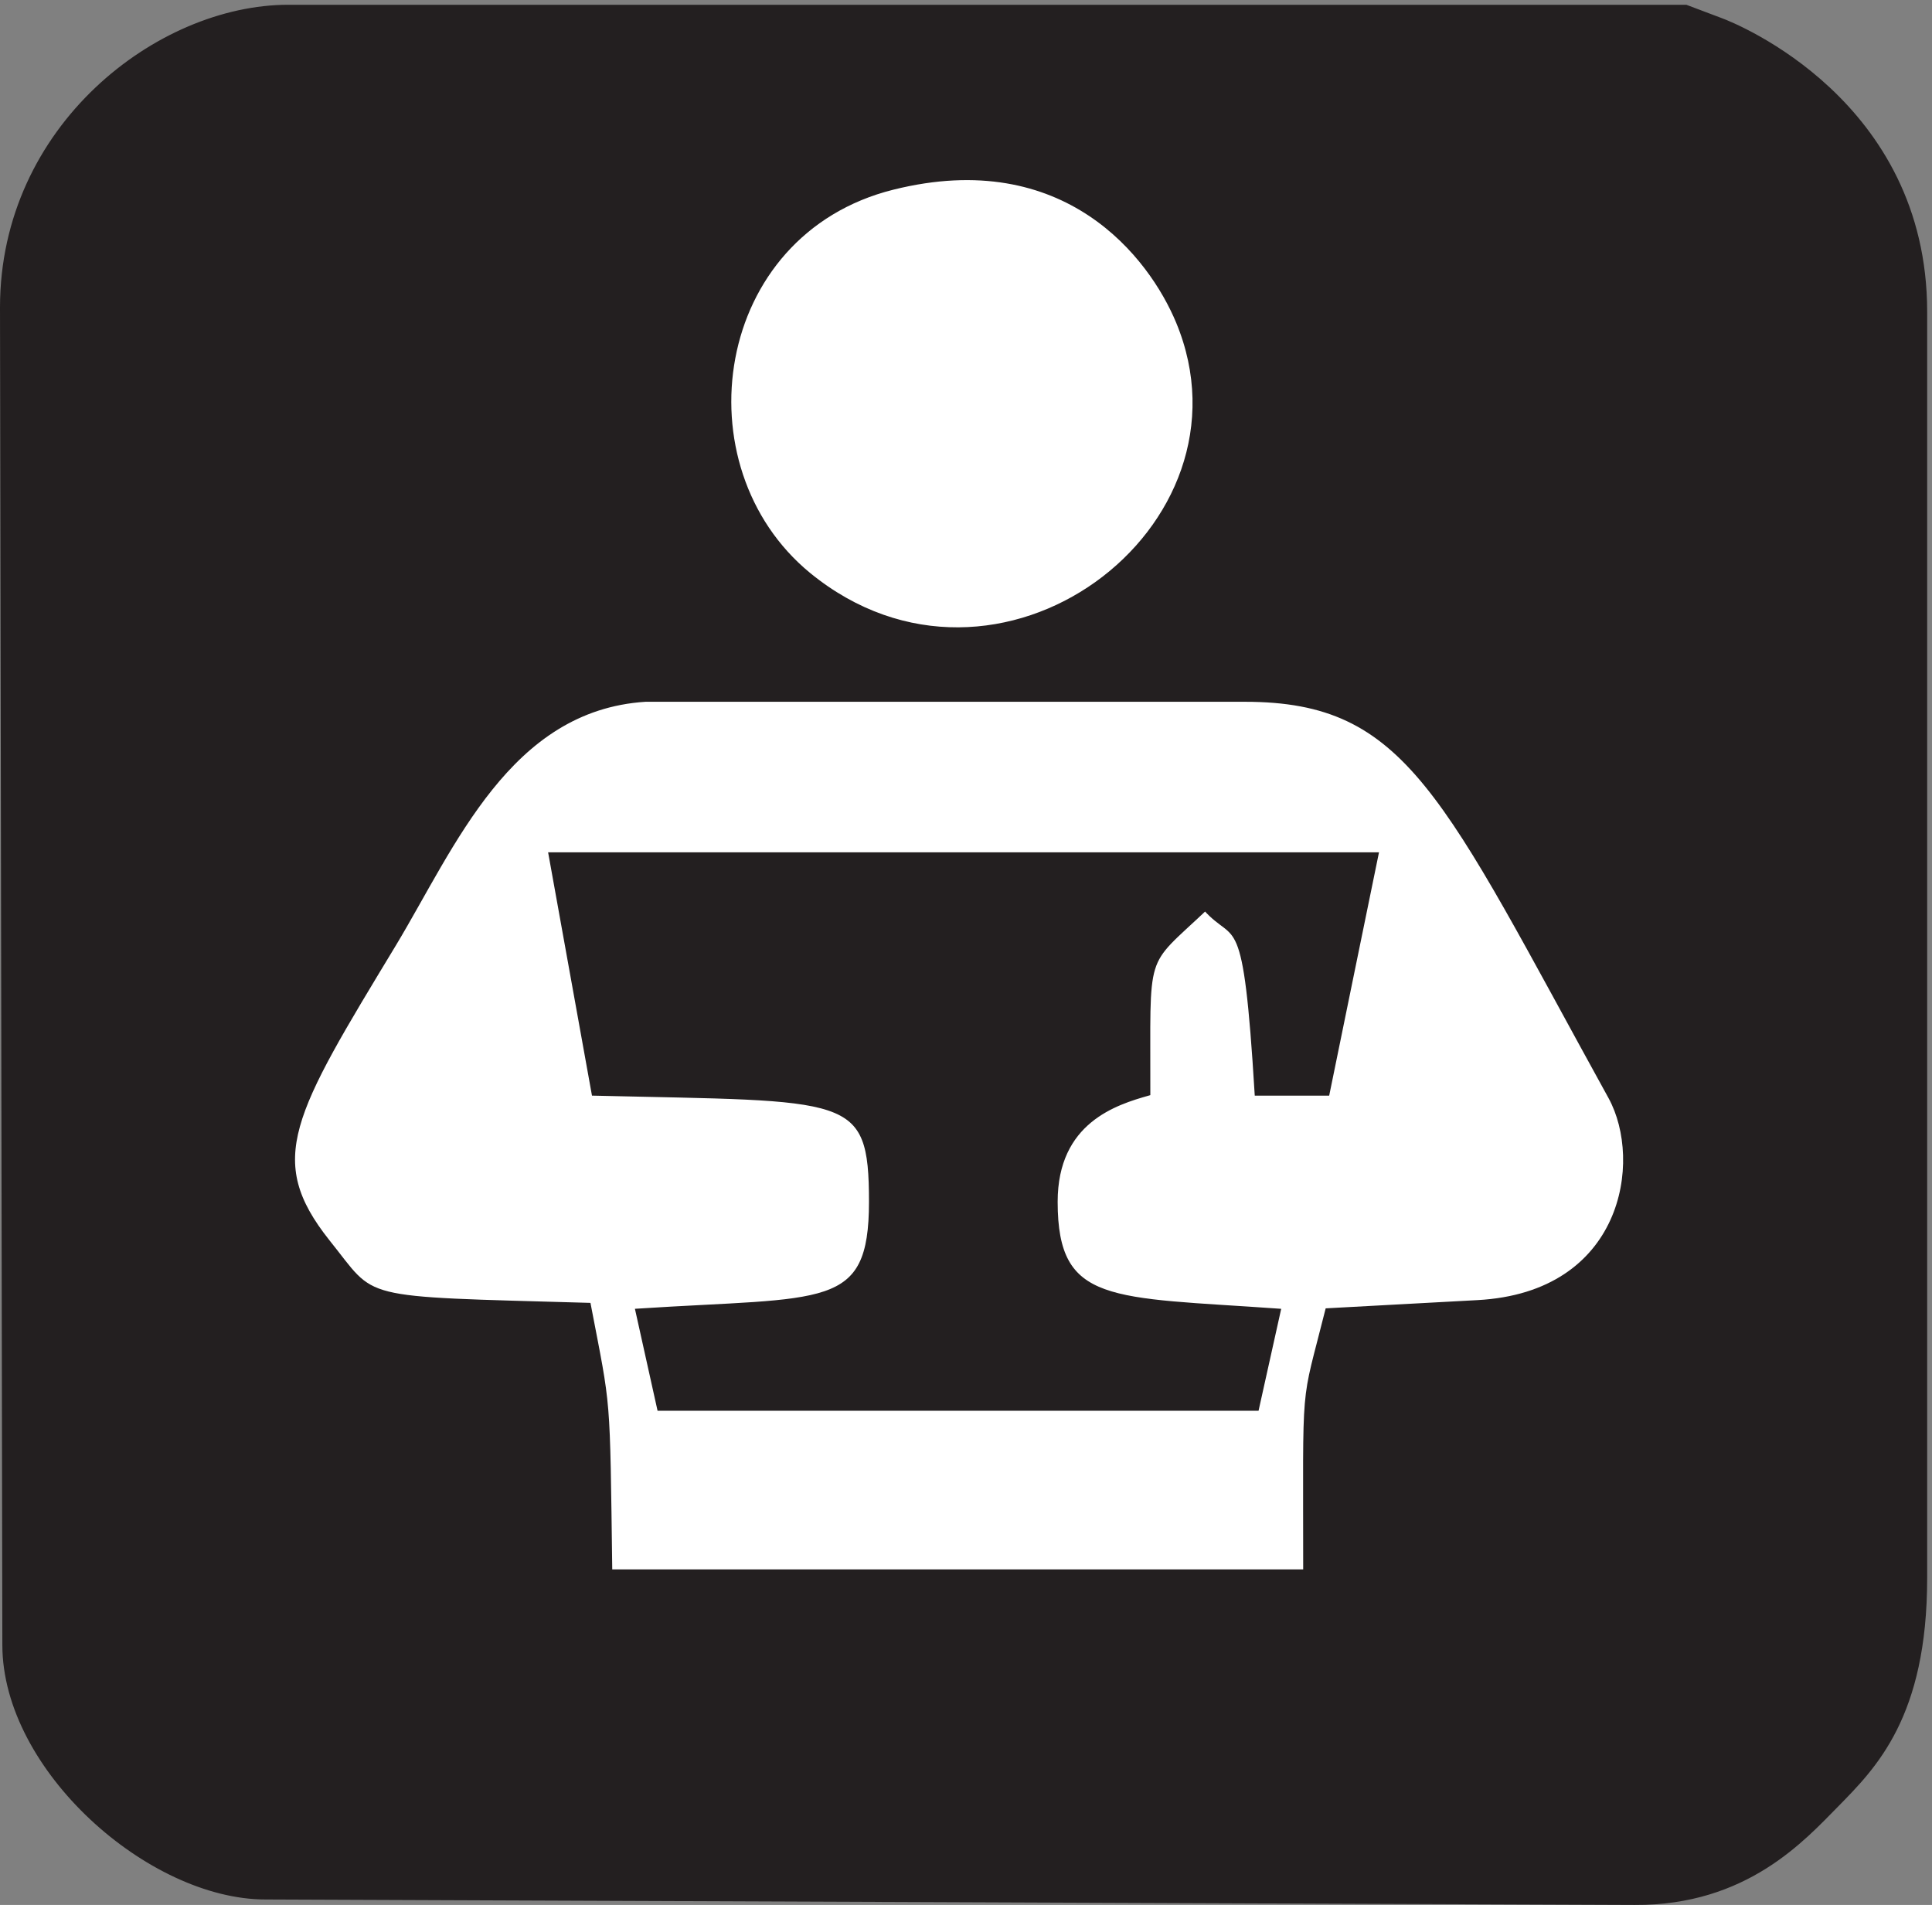
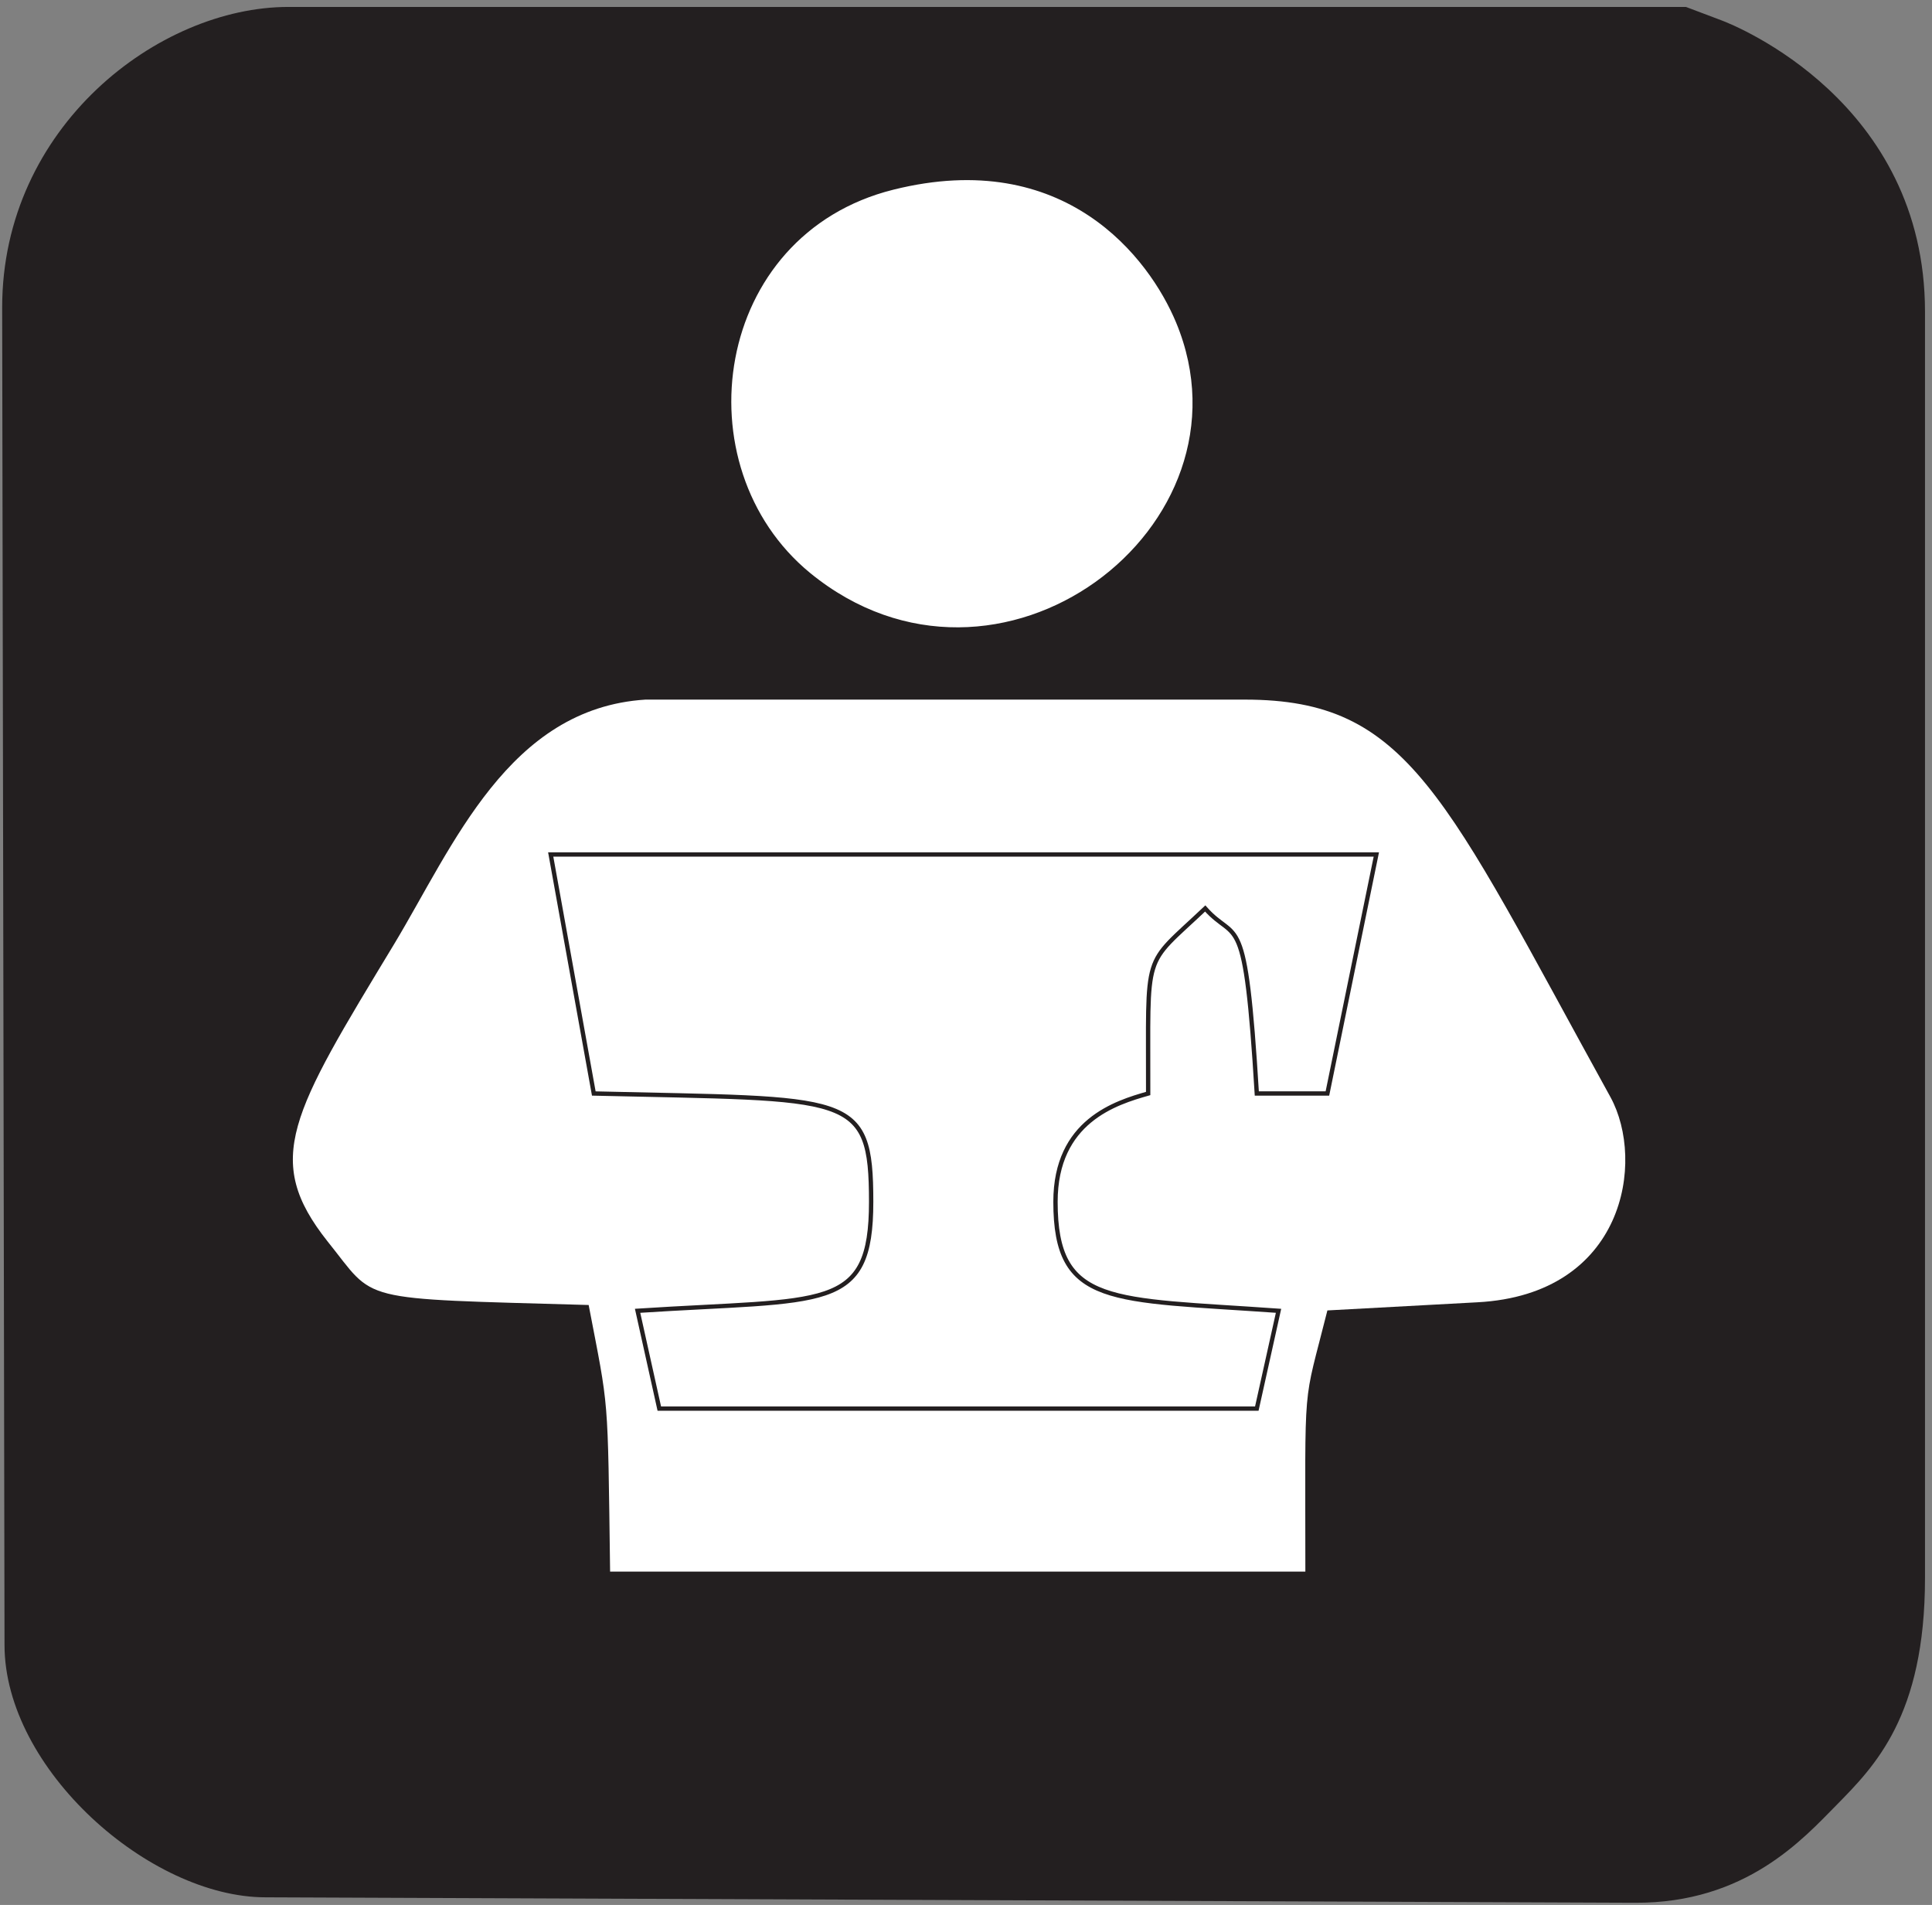
<svg xmlns="http://www.w3.org/2000/svg" xml:space="preserve" width="304.093" height="299.825">
  <rect width="100%" height="100%" fill="#808080" stroke="none" />
  <path d="M2036.6 2230.81c17.64-6.43 241.53-96.85 241.53-345.2V387.129c0-163.559-60-223.008-104.59-268.488-39.3-39.73-107.22-116.57-239.03-115.75L314.238 9.332c-137.363 0-308.89 151.91-308.89 298.617L2.57 1890.82c0 213.83 185.137 355.61 338.61 355.61h1654.03l41.39-15.62" style="fill:#231f20;fill-opacity:1;fill-rule:evenodd;stroke:none" transform="matrix(.133 0 0 -.133 0 299.867)" />
-   <path d="M2036.6 2230.81c17.64-6.43 241.53-96.85 241.53-345.2V387.129c0-163.559-60-223.008-104.59-268.488-39.3-39.73-107.22-116.57-239.03-115.75L314.238 9.332c-137.363 0-308.89 151.91-308.89 298.617L2.57 1890.82c0 213.83 185.137 355.61 338.61 355.61h1654.03z" style="fill:none;stroke:#231f20;stroke-width:5.139;stroke-linecap:butt;stroke-linejoin:miter;stroke-miterlimit:10;stroke-dasharray:none;stroke-opacity:1" transform="matrix(.133 0 0 -.133 0 299.867)" />
  <path d="M1056.71 2032.68c-216.155-53.83-254.694-330.69-99.647-458.05 224.207-183.27 538.837 54.64 437.147 299.34-32.14 77.16-132.98 209.72-337.5 158.71" style="fill:#fff;fill-opacity:1;fill-rule:evenodd;stroke:none" transform="matrix(.133 0 0 -.133 0 299.867)" />
  <path d="M1056.71 2032.68c-216.155-53.83-254.694-330.69-99.647-458.05 224.207-183.27 538.837 54.64 437.147 299.34-32.14 77.16-132.98 209.72-337.5 158.71z" style="fill:none;stroke:#231f20;stroke-width:5.139;stroke-linecap:butt;stroke-linejoin:miter;stroke-miterlimit:10;stroke-dasharray:none;stroke-opacity:1" transform="matrix(.133 0 0 -.133 0 299.867)" />
  <path d="M763.785 1426.71c-161.945-10.39-227.379-173.14-297.312-289.28-121.782-201.356-155.848-254.766-78.723-352.008 58.242-72.305 29.273-67.141 308.898-75.141 24.176-126.152 22.481-100.457 25.375-315.48h822.797c0 236.312-3.59 190.523 26.08 309.054l177.62 9.637c174.33 9.262 198.91 166.781 157.45 242.676-197.61 358.432-238.67 470.542-432.68 470.542H763.785" style="fill:#fff;fill-opacity:1;fill-rule:evenodd;stroke:none" transform="matrix(.133 0 0 -.133 0 299.867)" />
-   <path d="M763.785 1426.71c-161.945-10.39-227.379-173.14-297.312-289.28-121.782-201.356-155.848-254.766-78.723-352.008 58.242-72.305 29.273-67.141 308.898-75.141 24.176-126.152 22.481-100.457 25.375-315.48h822.797c0 236.312-3.59 190.523 26.08 309.054l177.62 9.637c174.33 9.262 198.91 166.781 157.45 242.676-197.61 358.432-238.67 470.542-432.68 470.542z" style="fill:none;stroke:#231f20;stroke-width:5.139;stroke-linecap:butt;stroke-linejoin:miter;stroke-miterlimit:10;stroke-dasharray:none;stroke-opacity:1" transform="matrix(.133 0 0 -.133 0 299.867)" />
-   <path d="m1599.84 1102.02-28.93-141.446h-83.55c-13.66 224.616-23.32 176.386-61.07 218.966-75.14-71.12-67.09-45.79-67.5-218.966-38.17-10.847-109.68-32.539-109.68-128.195 0-124.156 65.48-114.91 263.96-128.957l-25.71-115.75H780.254l-25.703 115.75c222.562 14.445 276.409-2.402 276.409 128.957 0 130.996-24.09 120.949-328.233 128.195l-50.993 282.846h977.086l-28.98-141.4" style="fill:#231f20;fill-opacity:1;fill-rule:evenodd;stroke:none" transform="matrix(.133 0 0 -.133 0 299.867)" />
  <path d="m1599.84 1102.02-28.93-141.446h-83.55c-13.66 224.616-23.32 176.386-61.07 218.966-75.14-71.12-67.09-45.79-67.5-218.966-38.17-10.847-109.68-32.539-109.68-128.195 0-124.156 65.48-114.91 263.96-128.957l-25.71-115.75H780.254l-25.703 115.75c222.562 14.445 276.409-2.402 276.409 128.957 0 130.996-24.09 120.949-328.233 128.195l-50.993 282.846h977.086z" style="fill:none;stroke:#231f20;stroke-width:5.139;stroke-linecap:butt;stroke-linejoin:miter;stroke-miterlimit:10;stroke-dasharray:none;stroke-opacity:1" transform="matrix(.133 0 0 -.133 0 299.867)" />
</svg>